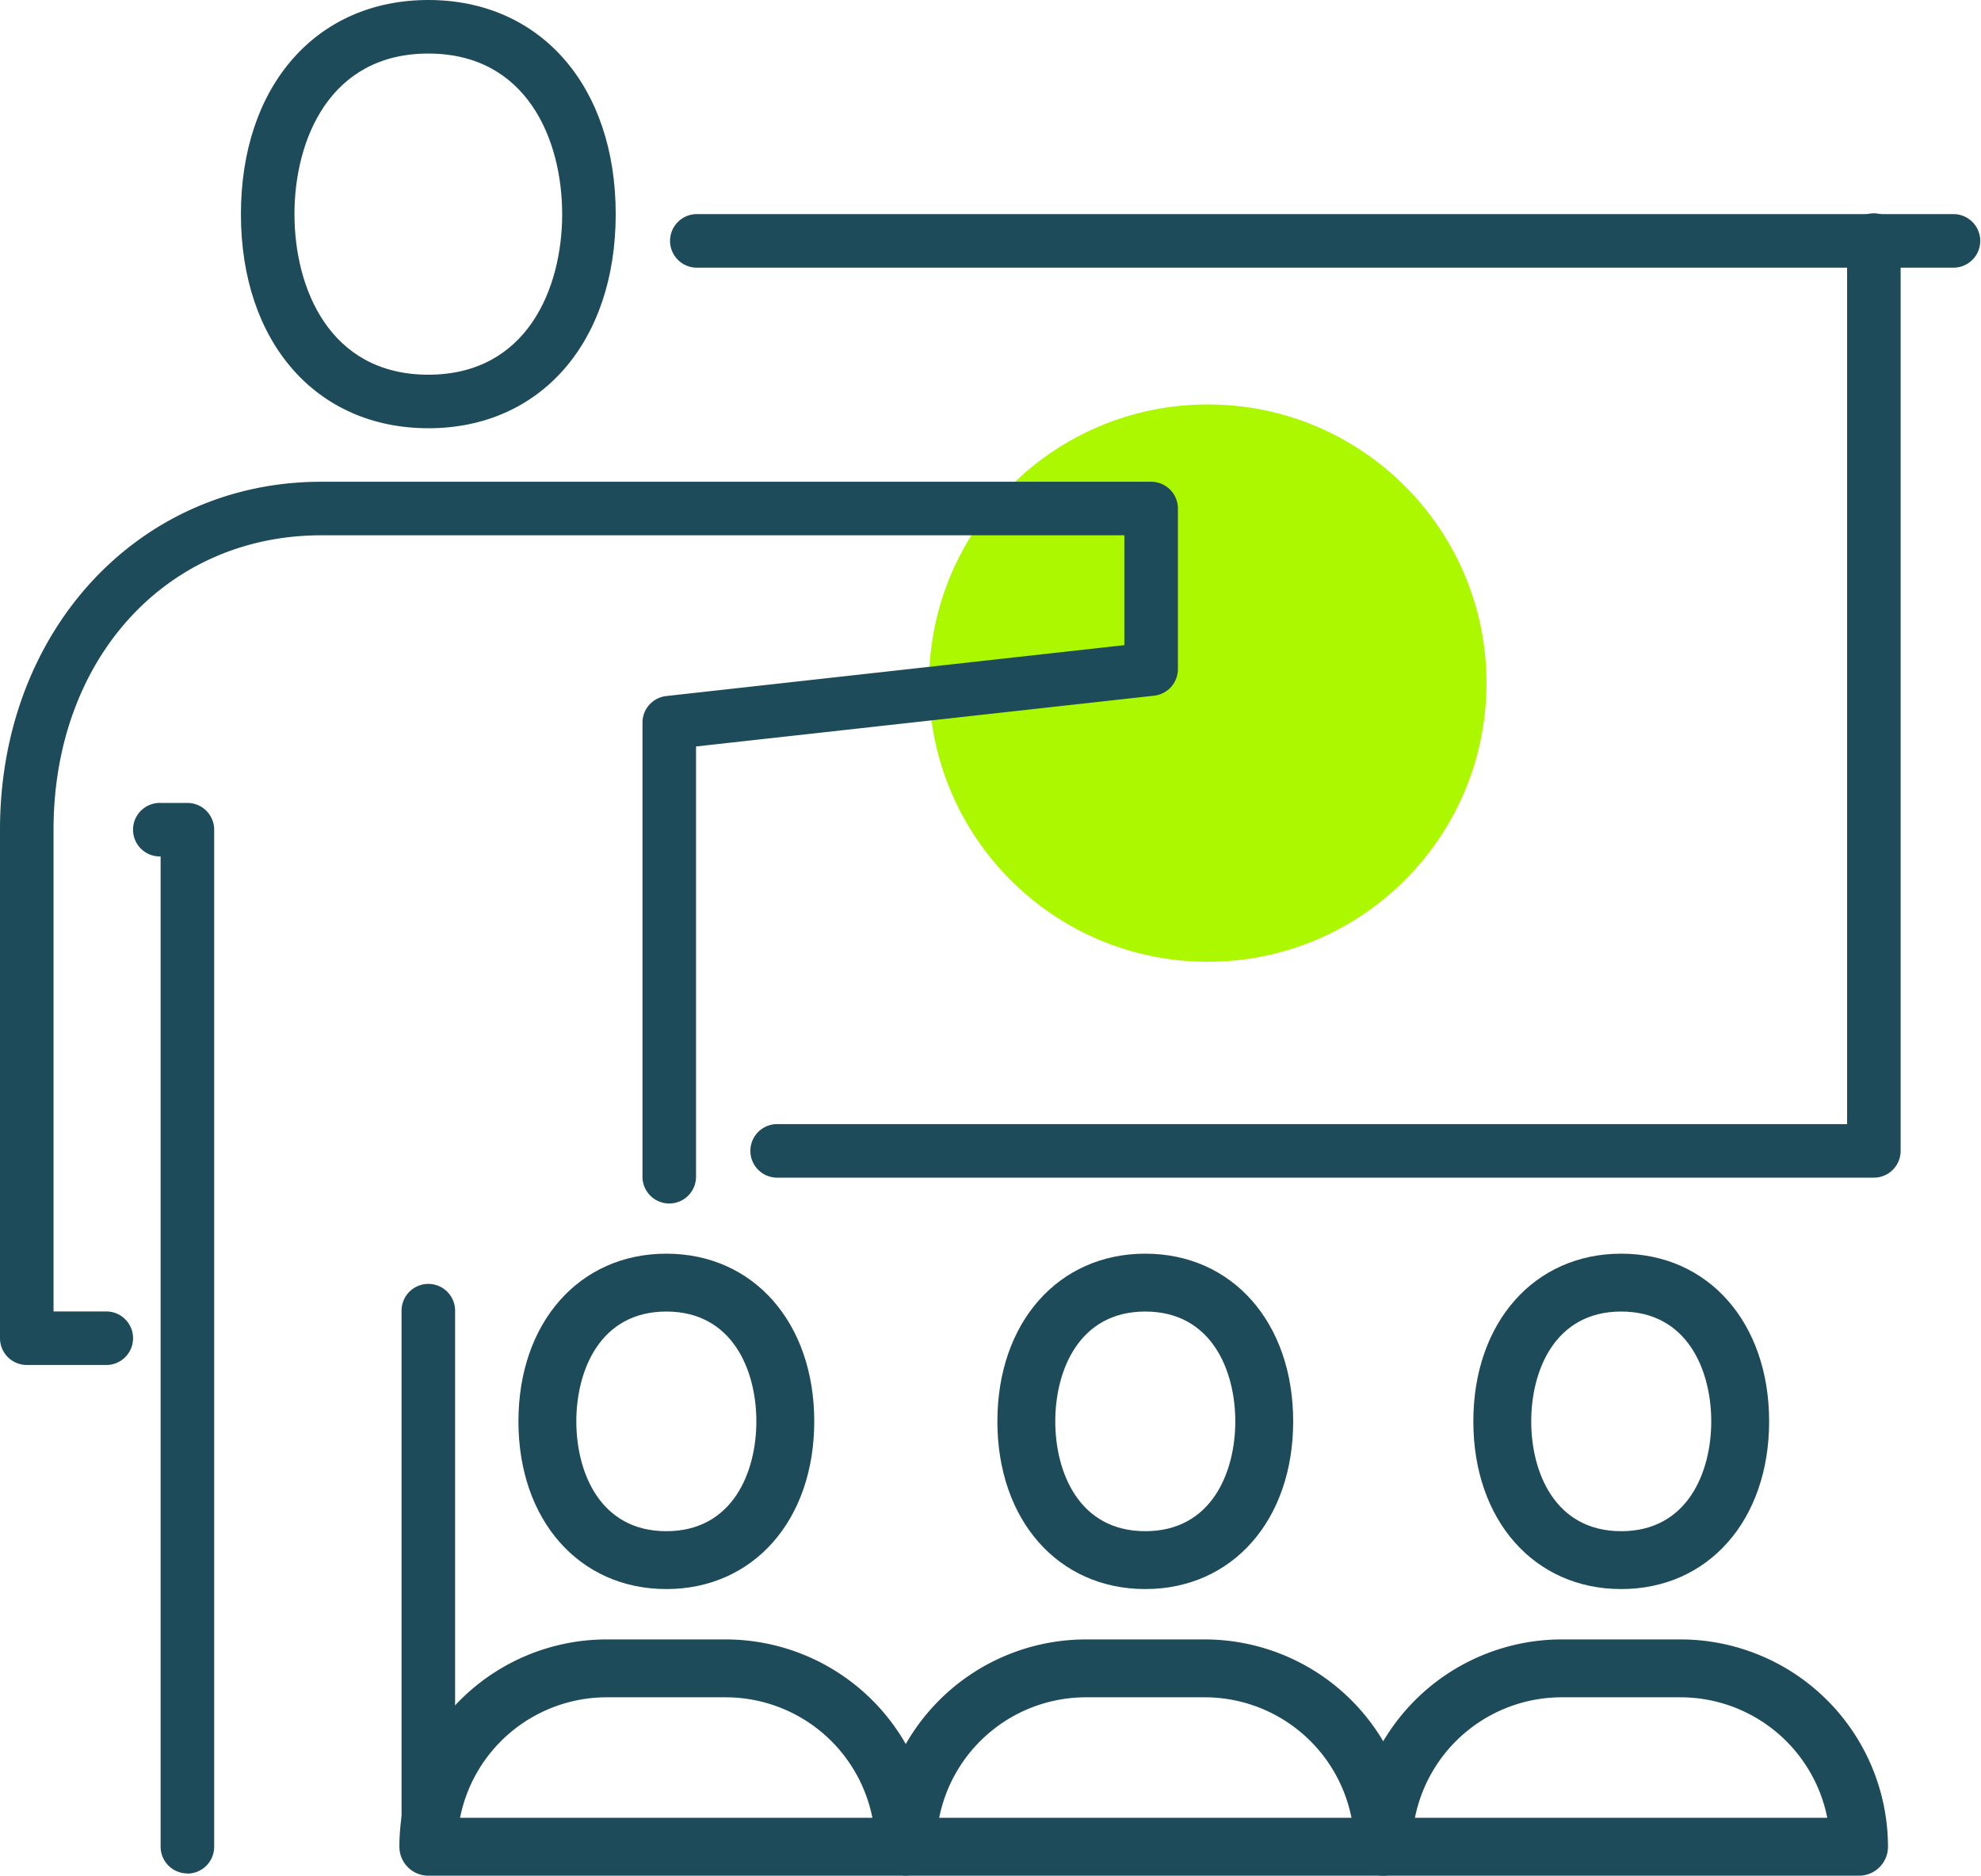
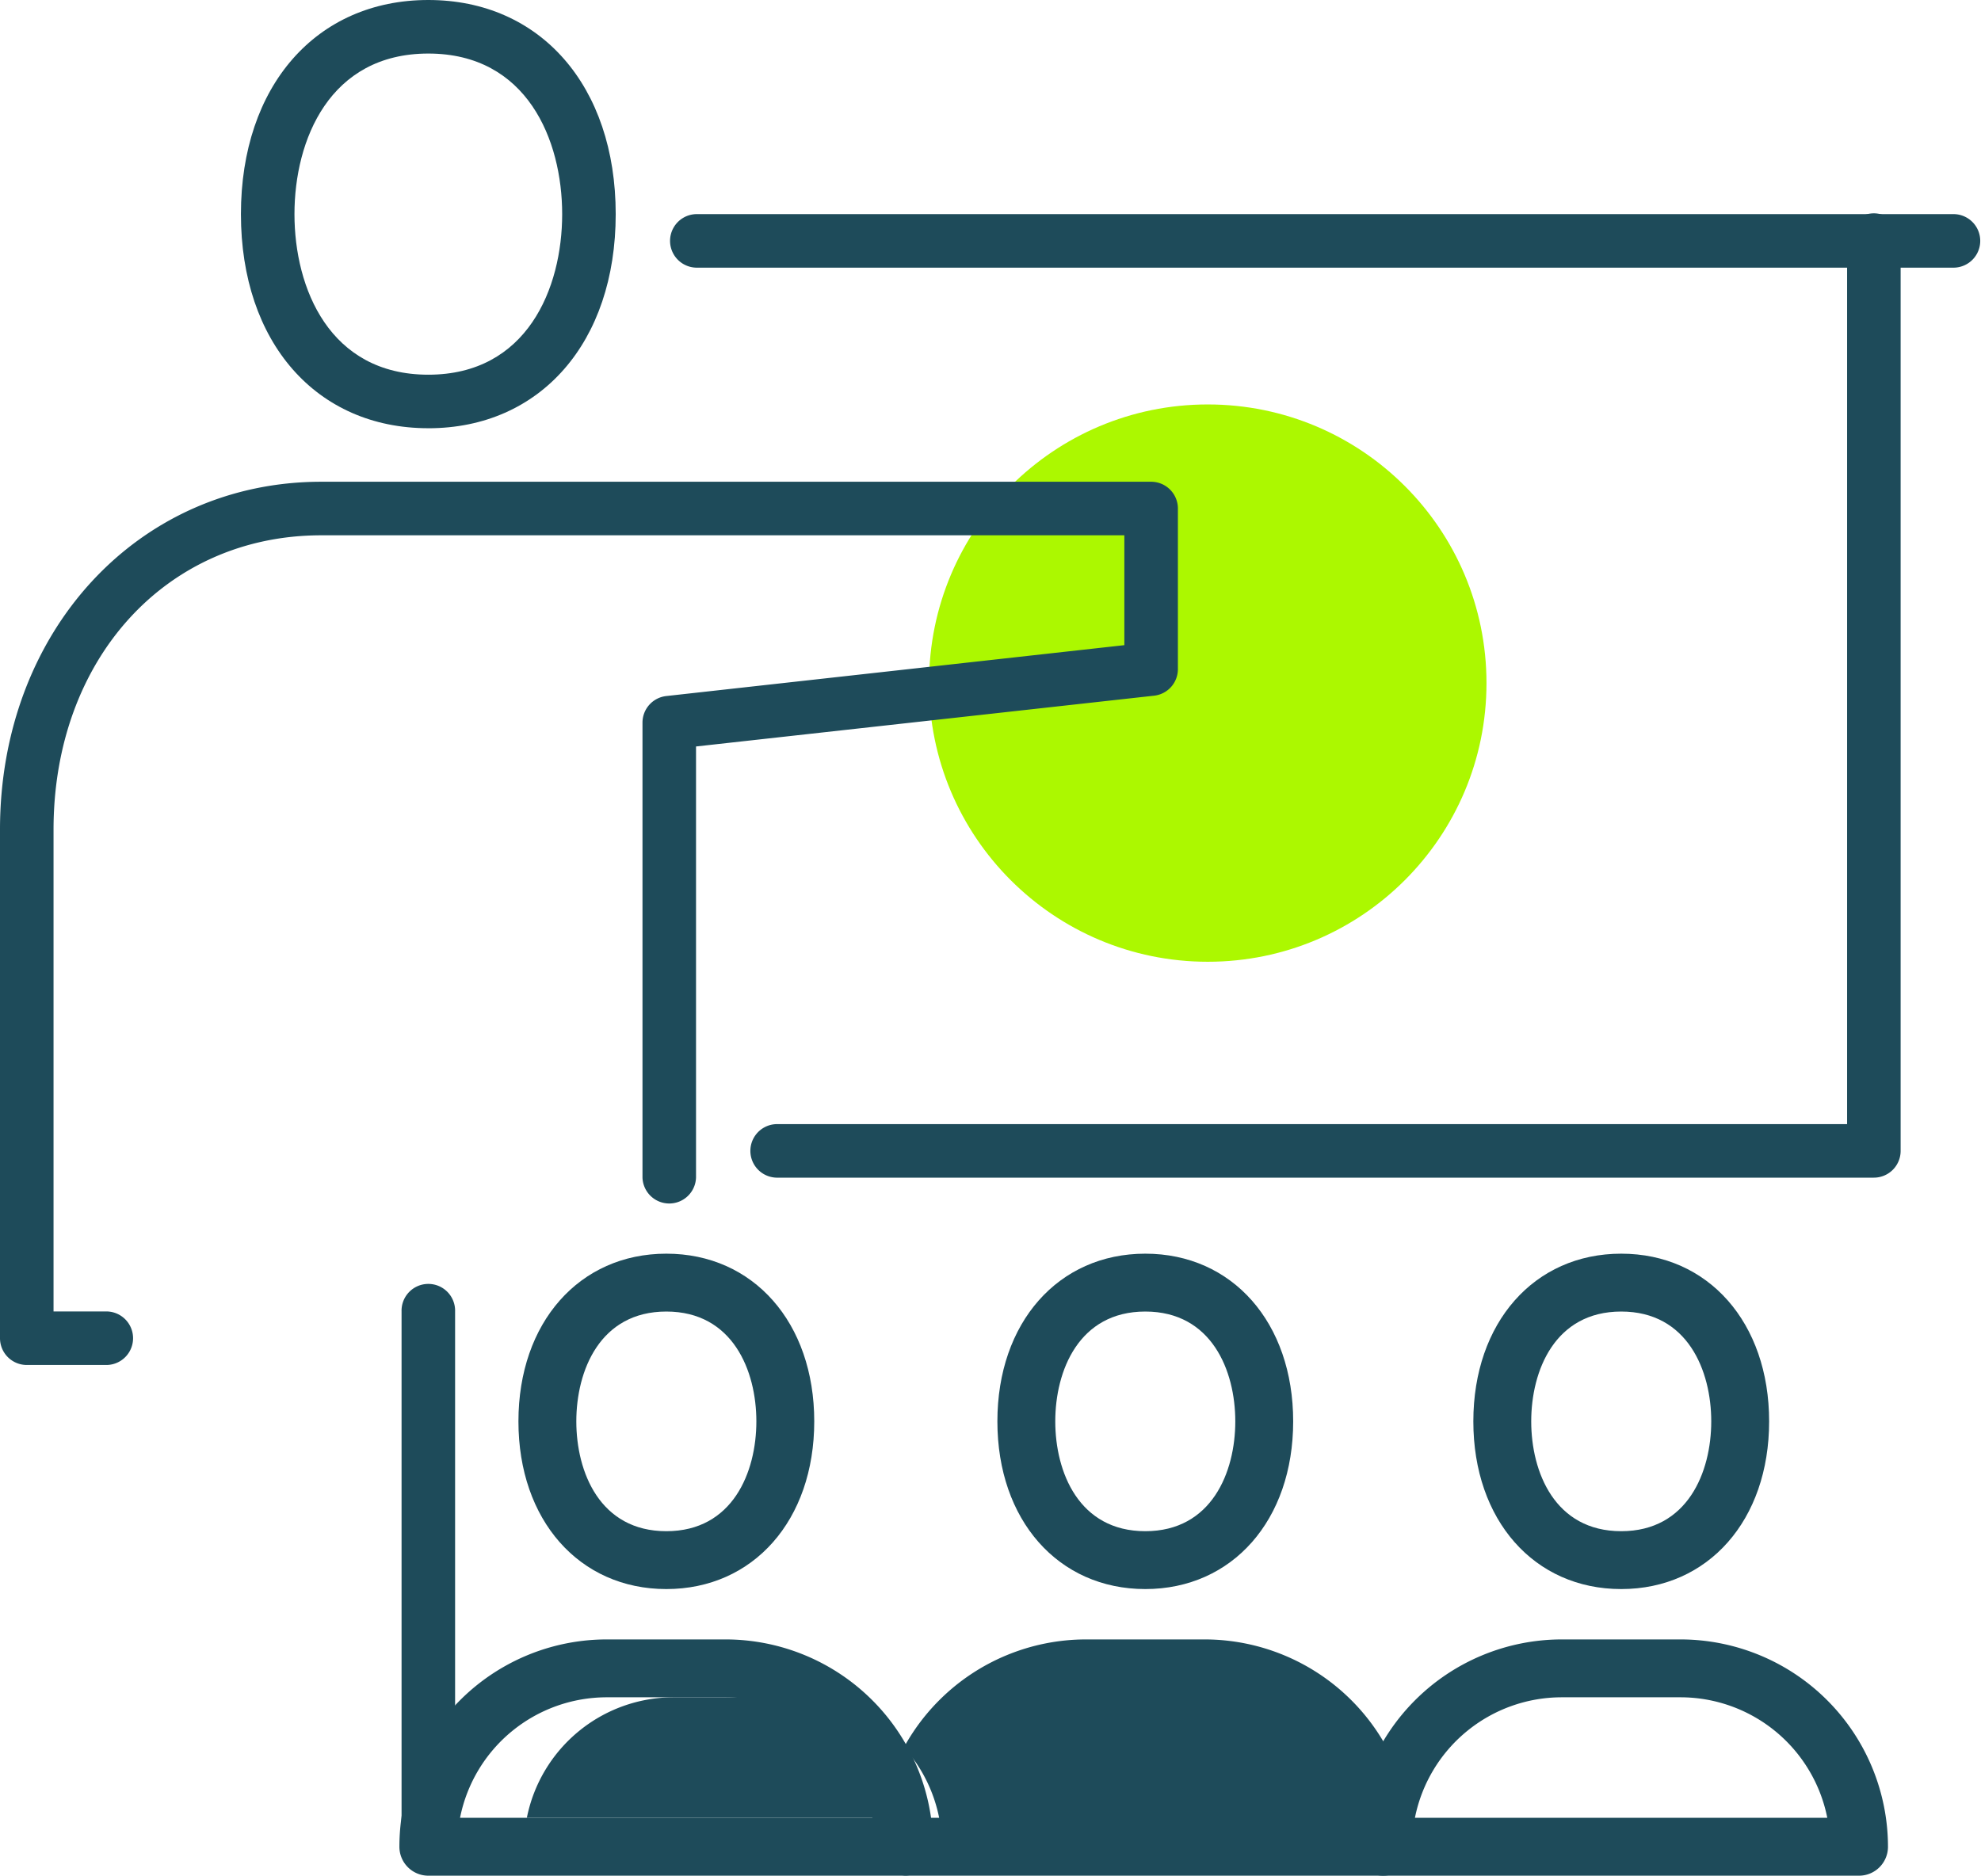
<svg xmlns="http://www.w3.org/2000/svg" width="85.291" height="80.774" viewBox="0 0 85.291 80.774">
  <g id="Grupo_112" data-name="Grupo 112" transform="translate(-303 -1396.583)">
    <circle id="Elipse_15" data-name="Elipse 15" cx="12" cy="12" r="12" transform="translate(343 1414)" fill="#acf800" />
    <g id="Grupo_73" data-name="Grupo 73" transform="translate(303 1396.583)">
      <g id="Grupo_74" data-name="Grupo 74">
        <path id="Trazado_89" data-name="Trazado 89" d="M170.927,622.709H150.441a1.246,1.246,0,0,1-1.246-1.246,8.928,8.928,0,0,1,8.929-8.928h5.121a8.939,8.939,0,0,1,8.929,8.928,1.246,1.246,0,0,1-1.246,1.246m-19.121-2.492H169.56a6.447,6.447,0,0,0-6.316-5.19h-5.121a6.442,6.442,0,0,0-6.317,5.19" transform="translate(-131.999 -541.935)" fill="#1e4b5a" />
        <path id="Trazado_90" data-name="Trazado 90" d="M200,482.856c-3.749,0-6.368-2.969-6.368-7.221s2.619-7.222,6.368-7.222,6.368,2.97,6.368,7.222-2.619,7.221-6.368,7.221m0-11.951c-2.861,0-3.876,2.548-3.876,4.73s1.015,4.729,3.876,4.729,3.876-2.548,3.876-4.729-1.015-4.73-3.876-4.73" transform="translate(-171.311 -414.425)" fill="#1e4b5a" />
-         <path id="Trazado_91" data-name="Trazado 91" d="M349.873,622.709H329.386a1.246,1.246,0,0,1-1.246-1.246,8.939,8.939,0,0,1,8.929-8.928h5.122a8.939,8.939,0,0,1,8.929,8.928,1.246,1.246,0,0,1-1.246,1.246m-19.12-2.492h17.753a6.447,6.447,0,0,0-6.315-5.19h-5.122a6.447,6.447,0,0,0-6.315,5.19" transform="translate(-290.319 -541.935)" fill="#1e4b5a" />
+         <path id="Trazado_91" data-name="Trazado 91" d="M349.873,622.709H329.386a1.246,1.246,0,0,1-1.246-1.246,8.939,8.939,0,0,1,8.929-8.928h5.122a8.939,8.939,0,0,1,8.929,8.928,1.246,1.246,0,0,1-1.246,1.246m-19.12-2.492a6.447,6.447,0,0,0-6.315-5.19h-5.122a6.447,6.447,0,0,0-6.315,5.19" transform="translate(-290.319 -541.935)" fill="#1e4b5a" />
        <path id="Trazado_92" data-name="Trazado 92" d="M378.947,482.856c-3.749,0-6.368-2.969-6.368-7.221s2.619-7.222,6.368-7.222,6.367,2.97,6.367,7.222-2.619,7.221-6.367,7.221m0-11.951c-2.861,0-3.876,2.548-3.876,4.73s1.015,4.729,3.876,4.729,3.875-2.548,3.875-4.729-1.015-4.73-3.875-4.73" transform="translate(-329.637 -414.425)" fill="#1e4b5a" />
        <path id="Trazado_93" data-name="Trazado 93" d="M527.622,622.709H507.135a1.246,1.246,0,0,1-1.246-1.246,8.939,8.939,0,0,1,8.929-8.928h5.122a8.939,8.939,0,0,1,8.928,8.928,1.246,1.246,0,0,1-1.246,1.246m-19.12-2.492h17.753a6.448,6.448,0,0,0-6.316-5.19h-5.122a6.447,6.447,0,0,0-6.316,5.19" transform="translate(-447.582 -541.935)" fill="#1e4b5a" />
        <path id="Trazado_94" data-name="Trazado 94" d="M556.7,482.856c-3.749,0-6.367-2.969-6.367-7.221s2.619-7.222,6.367-7.222,6.368,2.97,6.368,7.222-2.619,7.221-6.368,7.221m0-11.951c-2.861,0-3.875,2.548-3.875,4.73s1.015,4.729,3.875,4.729,3.876-2.548,3.876-4.729-1.015-4.73-3.876-4.73" transform="translate(-486.899 -414.425)" fill="#1e4b5a" />
-         <path id="Trazado_95" data-name="Trazado 95" d="M52.305,346.1a1.153,1.153,0,0,1-1.153-1.153V302.305a1.153,1.153,0,1,1,0-2.305h1.153a1.153,1.153,0,0,1,1.153,1.153v43.8a1.153,1.153,0,0,1-1.153,1.153" transform="translate(-44.237 -265.423)" fill="#1e4b5a" />
        <path id="Trazado_96" data-name="Trazado 96" d="M151.153,505.357A1.153,1.153,0,0,1,150,504.2V481.153a1.153,1.153,0,1,1,2.305,0V504.2a1.153,1.153,0,0,1-1.153,1.153" transform="translate(-132.711 -424.676)" fill="#1e4b5a" />
        <path id="Trazado_97" data-name="Trazado 97" d="M4.61,218.035H1.153A1.153,1.153,0,0,1,0,216.882v-21.9C0,186.442,5.946,180,13.831,180h35.73a1.153,1.153,0,0,1,1.153,1.153v6.915a1.152,1.152,0,0,1-1.025,1.145L29.967,191.4v18.562a1.153,1.153,0,0,1-2.305,0V190.373a1.152,1.152,0,0,1,1.025-1.145l19.721-2.191v-4.731H13.831c-6.678,0-11.526,5.332-11.526,12.678V215.73H4.61a1.153,1.153,0,0,1,0,2.305" transform="translate(0 -159.254)" fill="#1e4b5a" />
        <path id="Trazado_98" data-name="Trazado 98" d="M98.068,18.441C93.242,18.441,90,14.736,90,9.221S93.242,0,98.068,0s8.068,3.705,8.068,9.221-3.242,9.221-8.068,9.221m0-16.136c-4.253,0-5.763,3.725-5.763,6.915s1.509,6.915,5.763,6.915,5.763-3.725,5.763-6.915-1.509-6.915-5.763-6.915" transform="translate(-79.627)" fill="#1e4b5a" />
        <path id="Trazado_99" data-name="Trazado 99" d="M328.413,121.493H281.158a1.153,1.153,0,0,1,0-2.305h46.1V81.153a1.153,1.153,0,1,1,2.305,0V120.34a1.153,1.153,0,0,1-1.153,1.153" transform="translate(-247.732 -70.779)" fill="#1e4b5a" />
        <path id="Trazado_100" data-name="Trazado 100" d="M305.329,82.305H251.158a1.153,1.153,0,0,1,0-2.305h54.171a1.153,1.153,0,0,1,0,2.305" transform="translate(-221.19 -70.779)" fill="#1e4b5a" />
      </g>
    </g>
  </g>
</svg>